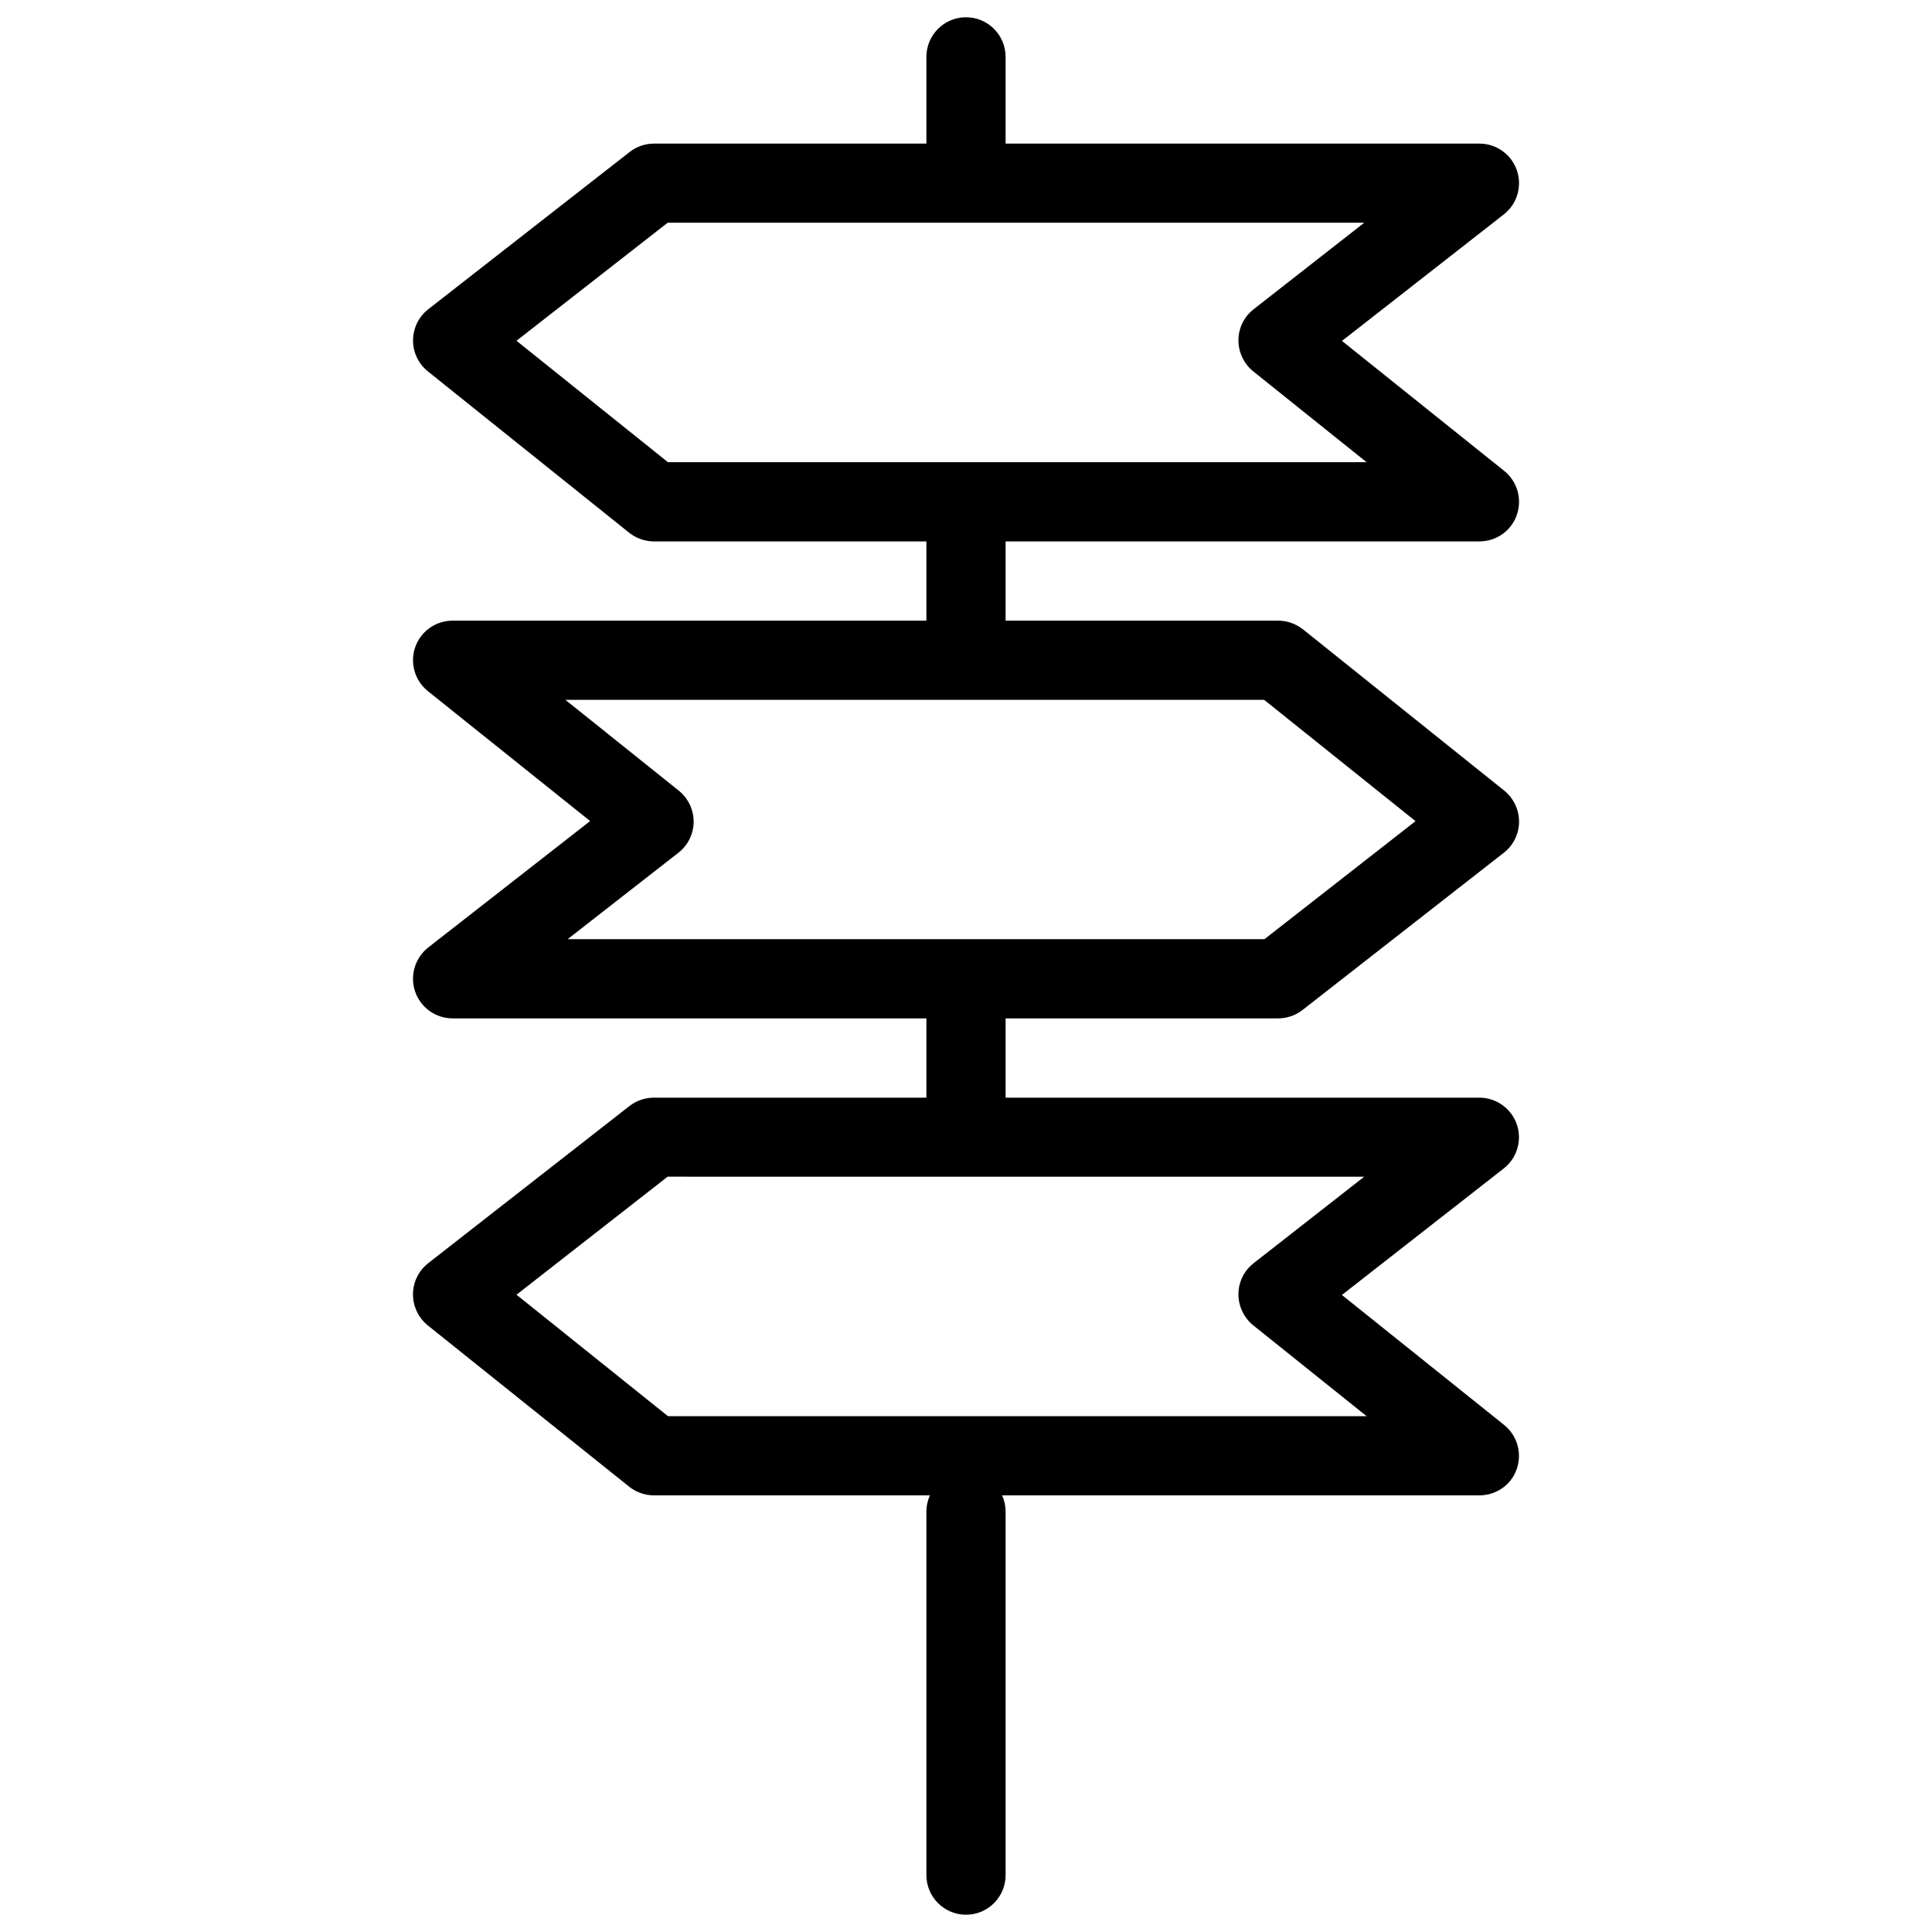
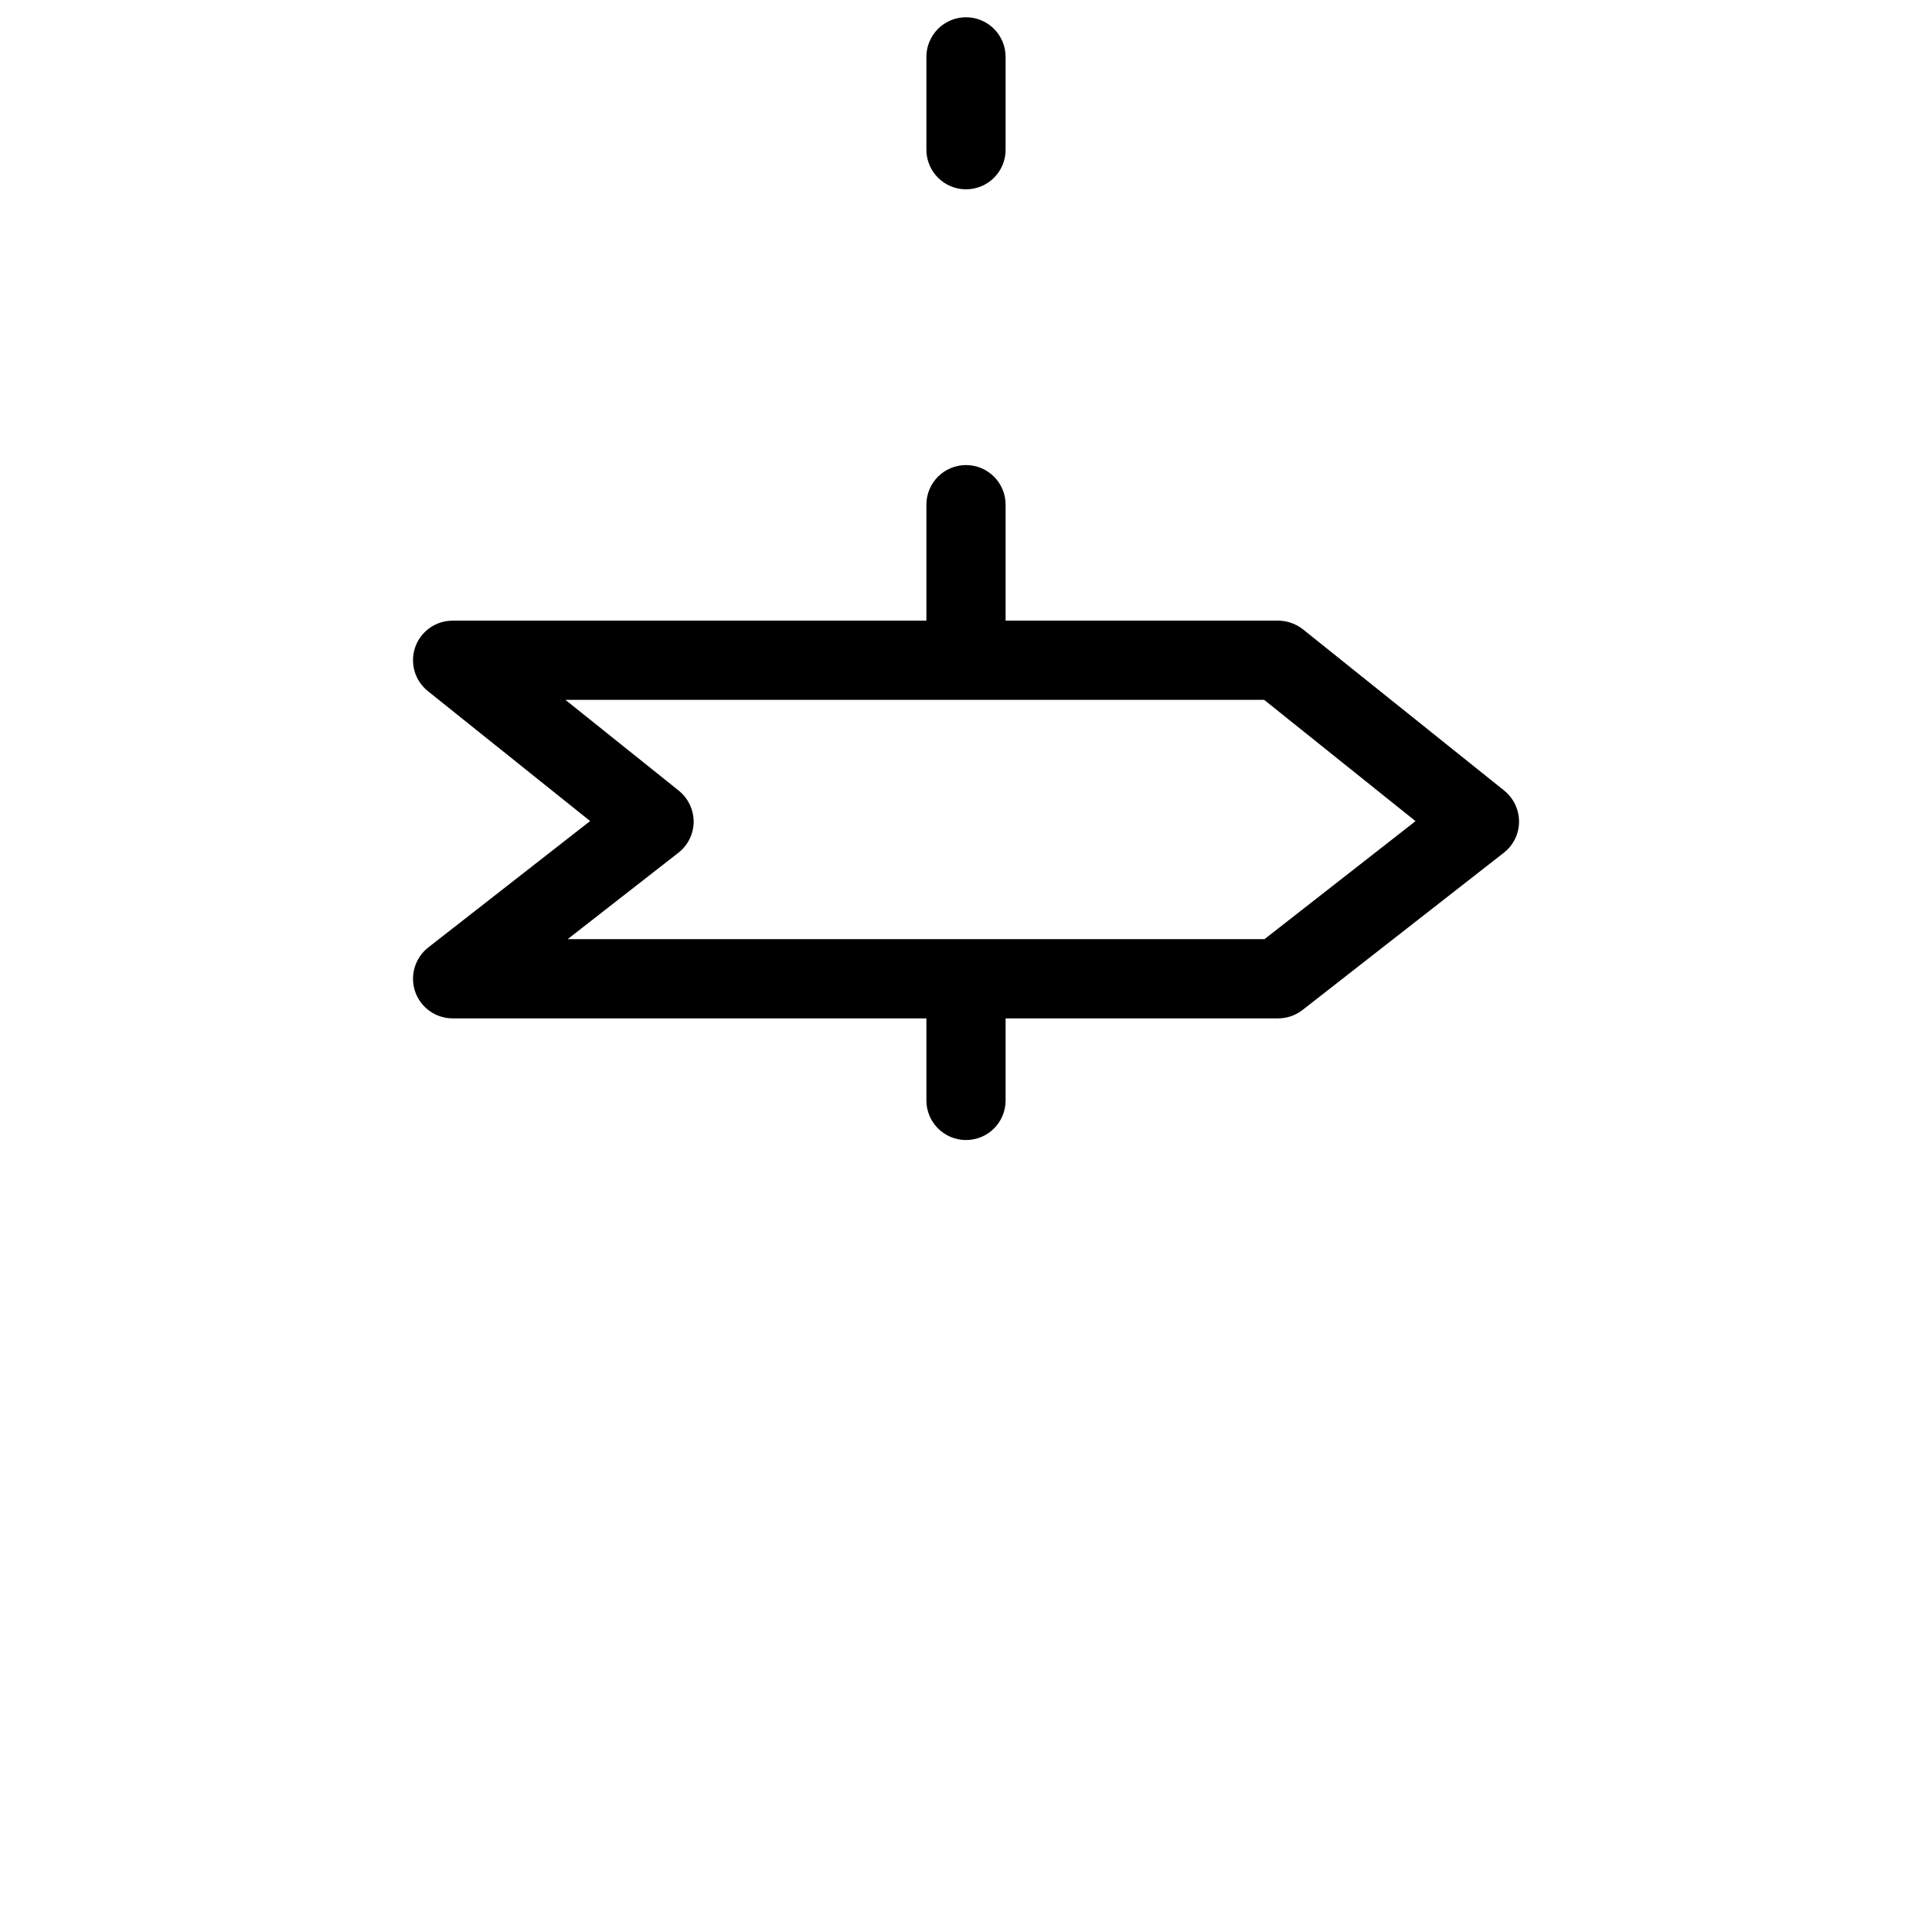
<svg xmlns="http://www.w3.org/2000/svg" width="800px" height="800px" version="1.1" viewBox="144 144 512 512">
  <defs>
    <clipPath id="b">
-       <path d="m389 534h22v117.9h-22z" />
-     </clipPath>
+       </clipPath>
    <clipPath id="a">
      <path d="m389 148.09h22v46.906h-22z" />
    </clipPath>
  </defs>
-   <path d="m536.05 287.48h-218.73c-2.371 0-4.703-0.82-6.57-2.289l-53.344-42.758c-2.519-2.016-3.965-5.062-3.945-8.25 0.02-3.234 1.488-6.234 4.031-8.23l53.363-41.668c1.844-1.449 4.133-2.227 6.465-2.227h218.74c4.492 0 8.461 2.856 9.93 7.074 1.449 4.242 0.062 8.941-3.465 11.691l-42.887 33.523 42.992 34.449c3.484 2.793 4.809 7.473 3.336 11.691-1.469 4.223-5.457 6.992-9.91 6.992zm-215.04-20.992h185.15l-30.02-24.059c-2.5-2.016-3.945-5.059-3.945-8.27 0.02-3.211 1.492-6.234 4.031-8.207l29.305-22.922h-184.6l-40.055 31.277z" />
-   <path d="m536.05 540.29h-218.73c-2.371 0-4.703-0.82-6.57-2.289l-53.363-42.738c-2.5-2.016-3.945-5.059-3.945-8.27 0.02-3.211 1.492-6.234 4.031-8.23l53.363-41.668c1.848-1.426 4.113-2.203 6.465-2.203h218.74c4.492 0 8.461 2.856 9.93 7.074 1.449 4.242 0.062 8.941-3.465 11.691l-42.887 33.523 42.992 34.449c3.484 2.793 4.809 7.473 3.336 11.691s-5.438 6.969-9.891 6.969zm-215.04-20.992h185.15l-30.02-24.059c-2.5-2.016-3.945-5.059-3.945-8.27 0.02-3.211 1.492-6.234 4.031-8.207l29.305-22.922-184.6-0.004-40.055 31.277z" />
  <path d="m482.71 413.88h-218.76c-4.492 0-8.461-2.856-9.93-7.074-1.449-4.242-0.062-8.941 3.465-11.715l42.906-33.504-42.992-34.426c-3.484-2.793-4.828-7.473-3.359-11.672 1.473-4.199 5.461-7.012 9.91-7.012h218.76c2.371 0 4.703 0.82 6.57 2.289l53.34 42.738c2.5 2.016 3.945 5.059 3.945 8.27-0.02 3.211-1.492 6.234-4.031 8.207l-53.34 41.668c-1.867 1.453-4.152 2.231-6.484 2.231zm-188.28-20.992h184.67l40.031-31.277-40.117-32.141h-185.17l30.039 24.059c2.5 2.016 3.945 5.059 3.945 8.27-0.039 3.191-1.508 6.215-4.047 8.188z" />
  <g clip-path="url(#b)">
-     <path d="m400 651.42c-5.793 0-10.496-4.703-10.496-10.496v-96.312c0-5.793 4.703-10.496 10.496-10.496s10.496 4.703 10.496 10.496v96.312c0 5.793-4.684 10.496-10.496 10.496z" />
-   </g>
+     </g>
  <path d="m400 446.12c-5.793 0-10.496-4.703-10.496-10.496v-29.934c0-5.793 4.703-10.496 10.496-10.496s10.496 4.703 10.496 10.496v29.934c0 5.816-4.684 10.496-10.496 10.496z" />
-   <path d="m400 319.73c-5.793 0-10.496-4.703-10.496-10.496v-31.488c0-5.793 4.703-10.496 10.496-10.496s10.496 4.703 10.496 10.496v31.488c0 5.793-4.684 10.496-10.496 10.496z" />
+   <path d="m400 319.73c-5.793 0-10.496-4.703-10.496-10.496v-31.488c0-5.793 4.703-10.496 10.496-10.496s10.496 4.703 10.496 10.496v31.488z" />
  <g clip-path="url(#a)">
    <path d="m400 194.17c-5.793 0-10.496-4.703-10.496-10.496v-24.602c0-5.793 4.703-10.496 10.496-10.496s10.496 4.703 10.496 10.496v24.602c0 5.812-4.684 10.496-10.496 10.496z" />
  </g>
</svg>